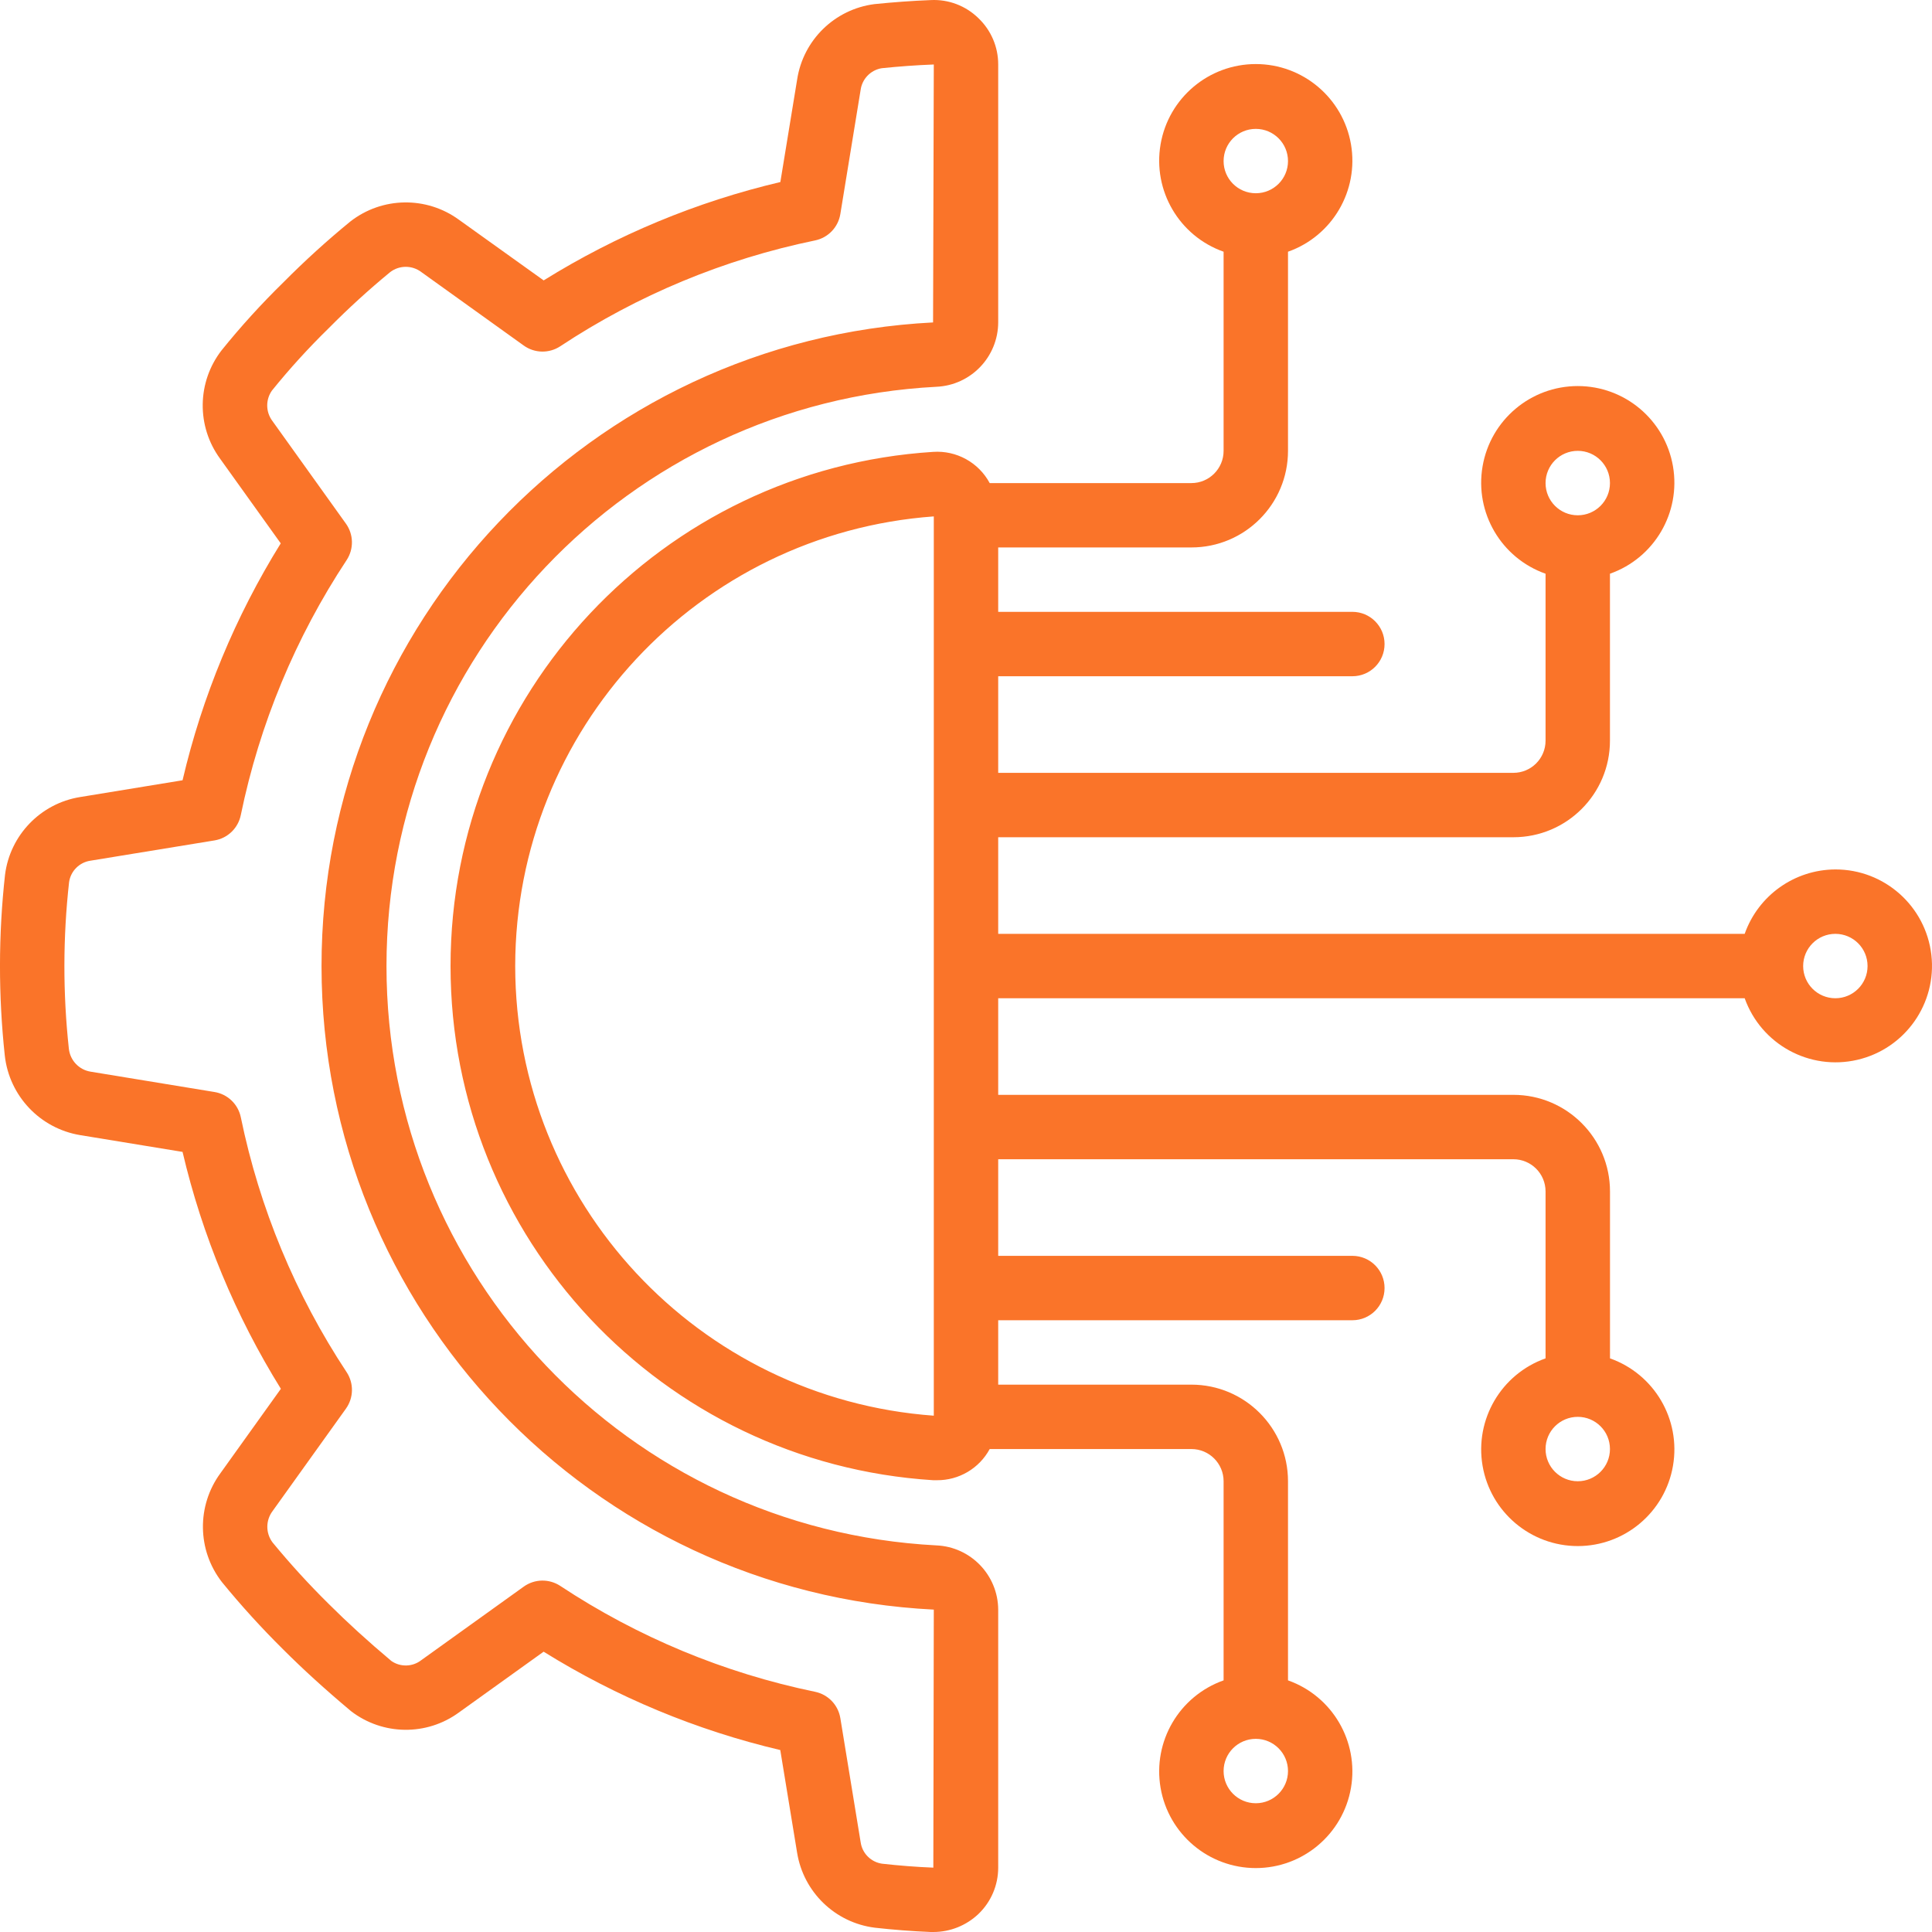
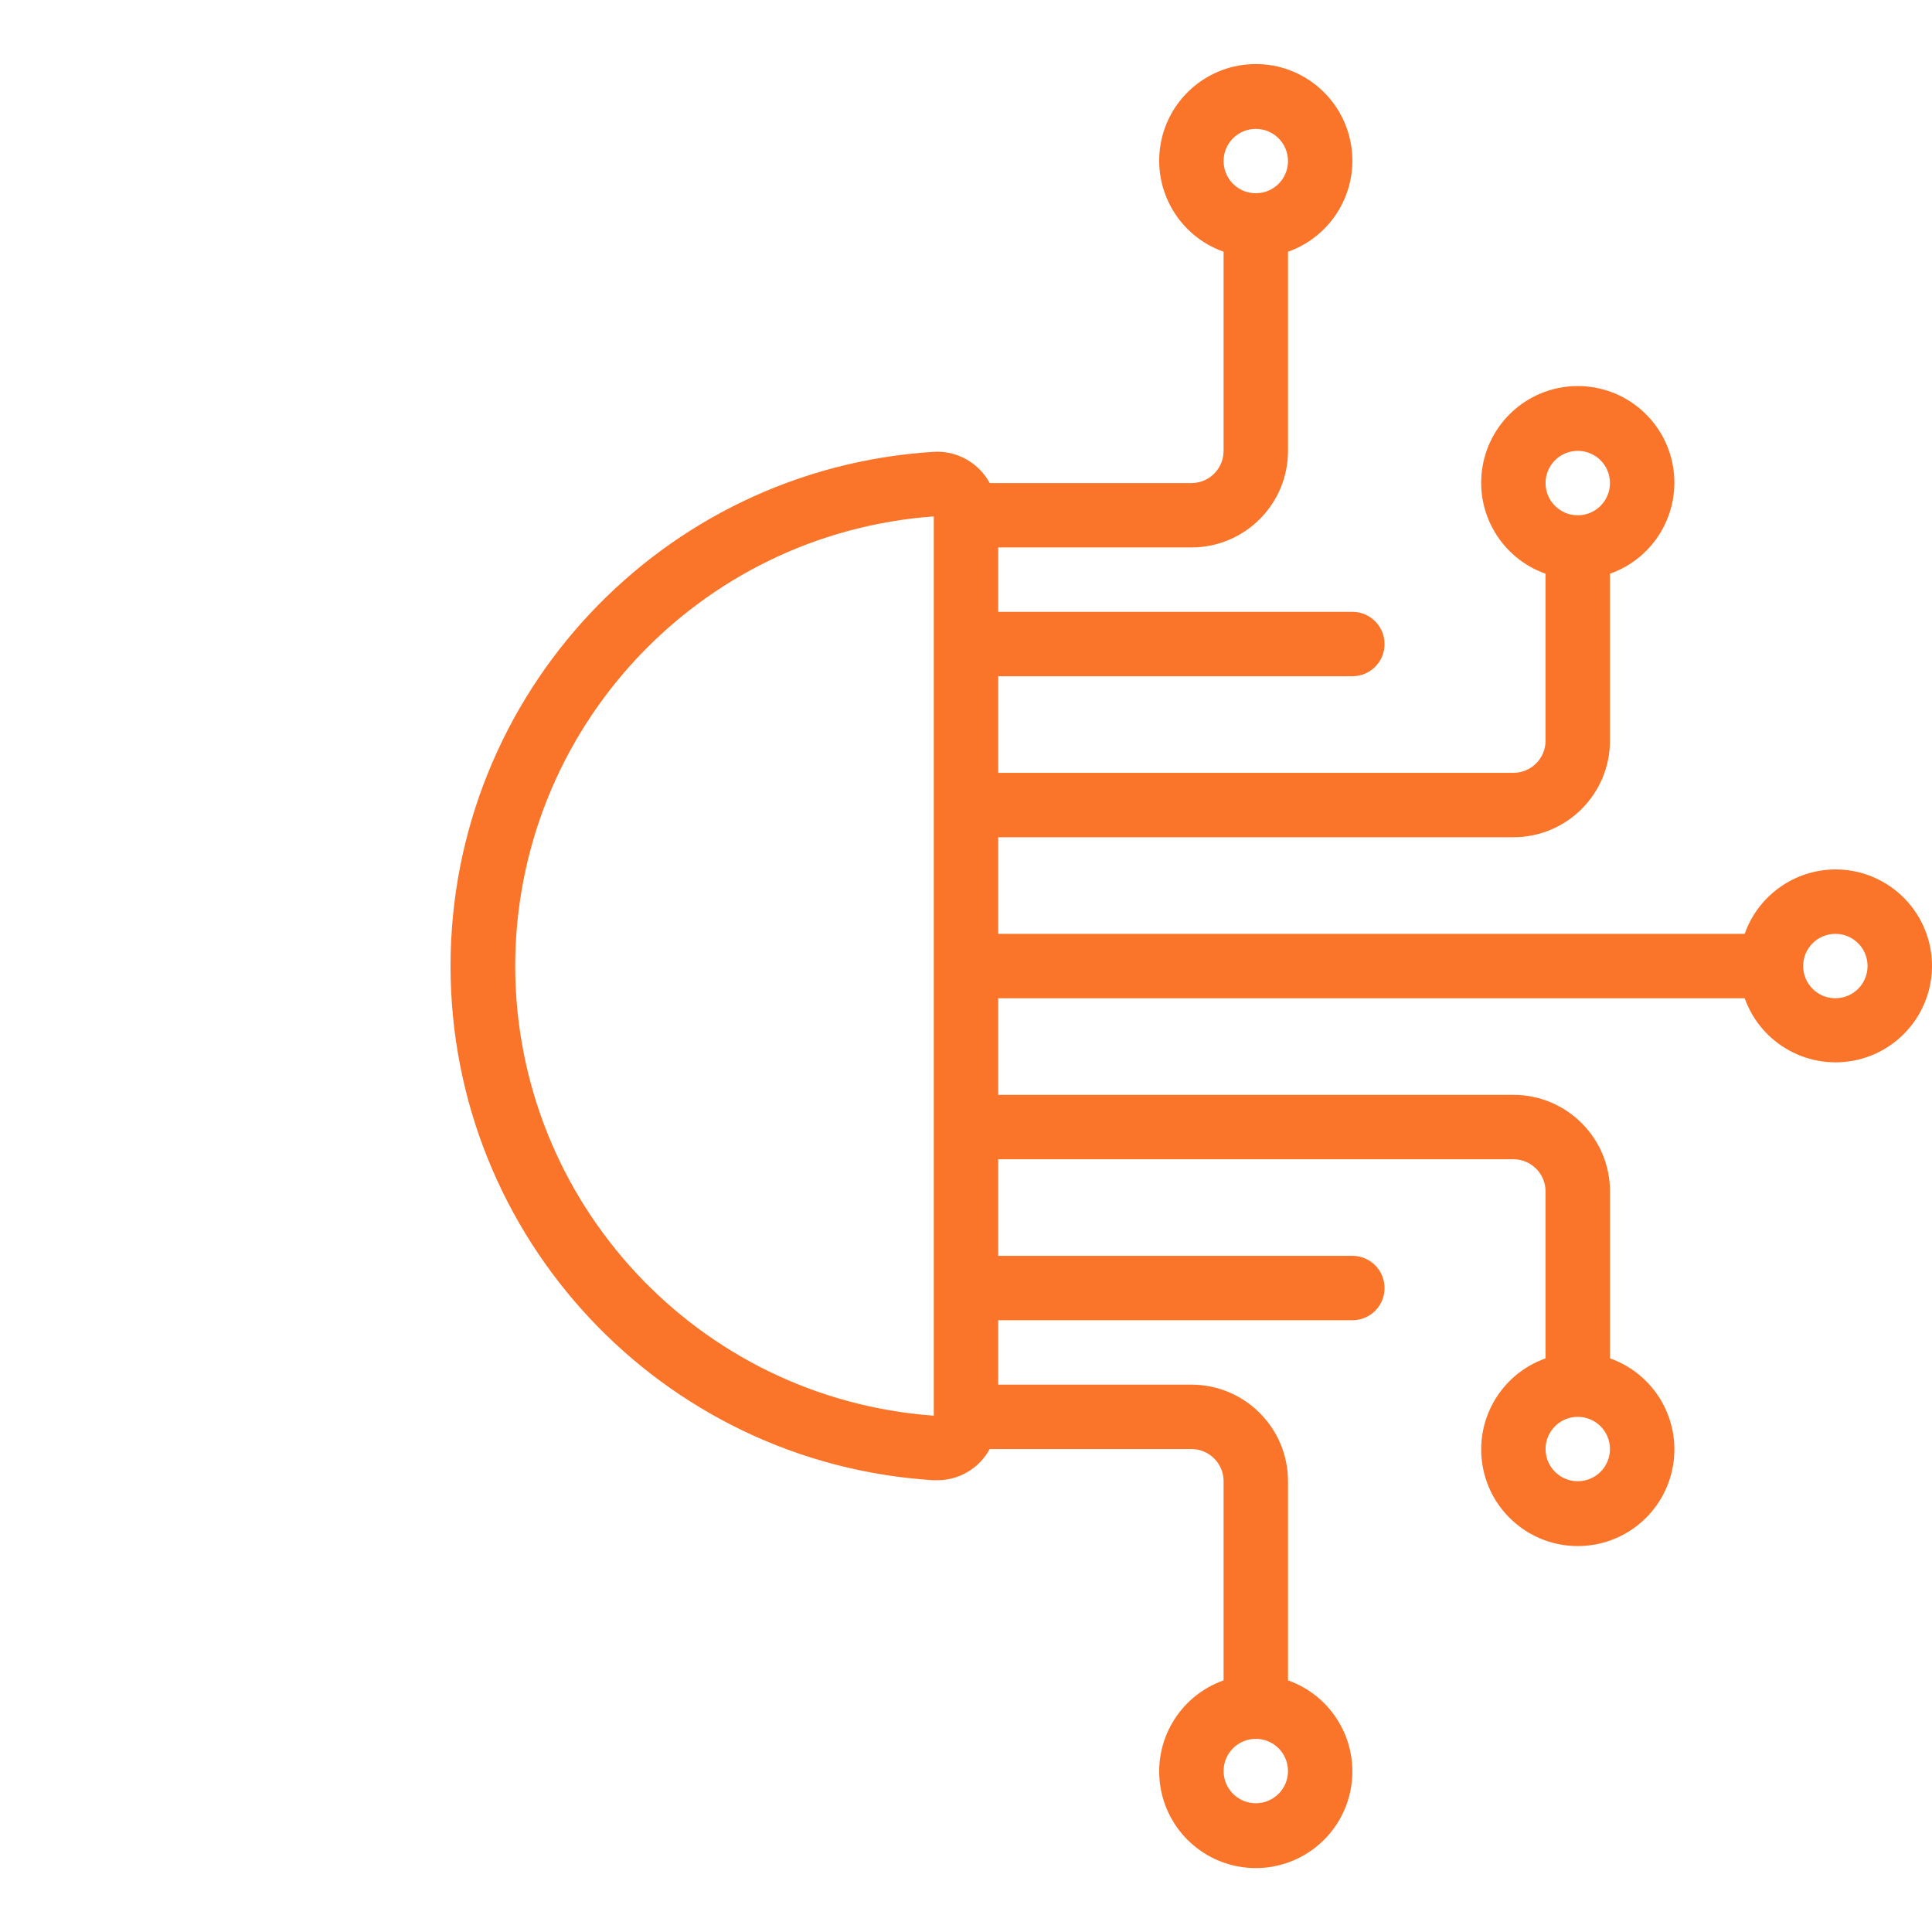
<svg xmlns="http://www.w3.org/2000/svg" width="45" height="45" viewBox="0 0 45 45" fill="none">
-   <path d="M1.864 18.565C0.945 18.714 0.233 19.452 0.117 20.376C-0.038 21.777 -0.039 23.19 0.112 24.59C0.218 25.529 0.934 26.284 1.866 26.439L4.252 26.83C4.71 28.781 5.484 30.645 6.542 32.348L5.137 34.31C4.578 35.069 4.591 36.107 5.17 36.851C5.617 37.398 6.093 37.921 6.595 38.418C7.056 38.879 7.565 39.343 8.176 39.856C8.915 40.424 9.939 40.436 10.69 39.886L12.662 38.471C14.363 39.529 16.225 40.303 18.174 40.762L18.566 43.152C18.715 44.072 19.452 44.784 20.377 44.9C20.805 44.948 21.239 44.982 21.676 45H21.74C22.131 45 22.507 44.849 22.79 44.58C23.084 44.299 23.25 43.909 23.25 43.501V37.491C23.245 36.688 22.611 36.029 21.809 35.995C14.63 35.62 9.002 29.69 9.002 22.502C9.002 15.314 14.63 9.384 21.809 9.009C22.613 8.974 23.247 8.314 23.25 7.509V1.502C23.251 1.094 23.084 0.704 22.789 0.423C22.494 0.134 22.092 -0.019 21.68 0.002C21.243 0.019 20.811 0.051 20.367 0.096C19.442 0.215 18.708 0.931 18.567 1.852L18.176 4.24C16.226 4.699 14.364 5.473 12.663 6.531L10.692 5.12C9.933 4.565 8.899 4.582 8.159 5.16C7.615 5.605 7.095 6.078 6.6 6.577C6.09 7.076 5.609 7.604 5.161 8.16C4.589 8.899 4.574 9.927 5.125 10.682L6.539 12.656C5.482 14.359 4.709 16.222 4.252 18.174L1.864 18.565ZM5.609 18.983C6.045 16.865 6.882 14.85 8.074 13.045C8.244 12.786 8.238 12.448 8.056 12.195L6.346 9.807C6.188 9.598 6.183 9.311 6.334 9.097C6.745 8.588 7.187 8.103 7.655 7.646C8.11 7.186 8.588 6.749 9.088 6.338C9.302 6.174 9.6 6.174 9.815 6.338L12.2 8.049C12.453 8.23 12.791 8.236 13.05 8.065C14.853 6.873 16.867 6.036 18.985 5.6C19.289 5.537 19.523 5.293 19.573 4.986L20.045 2.098C20.079 1.839 20.278 1.632 20.536 1.589C20.932 1.548 21.334 1.518 21.75 1.502L21.733 7.51C13.749 7.918 7.485 14.513 7.489 22.508C7.494 30.503 13.765 37.092 21.75 37.491L21.739 43.501C21.337 43.485 20.938 43.453 20.544 43.409C20.285 43.371 20.082 43.167 20.046 42.908L19.573 40.018C19.523 39.712 19.289 39.468 18.985 39.405C16.867 38.968 14.853 38.131 13.05 36.939C12.79 36.768 12.453 36.774 12.2 36.955L9.813 38.668C9.609 38.827 9.326 38.834 9.115 38.687C8.563 38.223 8.086 37.787 7.655 37.357C7.195 36.903 6.759 36.425 6.348 35.926C6.186 35.71 6.186 35.413 6.348 35.197L8.057 32.811C8.238 32.558 8.245 32.22 8.074 31.961C6.882 30.157 6.045 28.142 5.609 26.023C5.546 25.719 5.303 25.485 4.996 25.435L2.109 24.961C1.84 24.917 1.634 24.699 1.604 24.428C1.464 23.138 1.465 21.837 1.609 20.547C1.646 20.288 1.85 20.084 2.109 20.047L4.996 19.575C5.303 19.525 5.547 19.289 5.609 18.983Z" fill="#FA7429" />
  <path d="M42.749 20.251C41.799 20.255 40.954 20.855 40.637 21.751H23.25V19.501H35.249C36.492 19.501 37.499 18.494 37.499 17.251V13.363C38.533 12.998 39.152 11.942 38.967 10.862C38.782 9.782 37.845 8.992 36.749 8.992C35.654 8.992 34.717 9.782 34.532 10.862C34.346 11.942 34.966 12.998 35.999 13.363V17.251C35.999 17.666 35.664 18.001 35.249 18.001H23.25V15.751H31.5C31.914 15.751 32.249 15.416 32.249 15.001C32.249 14.587 31.914 14.251 31.5 14.251H23.25V12.751H27.75C28.992 12.751 30 11.744 30 10.501V5.863C31.033 5.498 31.652 4.442 31.467 3.362C31.282 2.282 30.345 1.492 29.25 1.492C28.154 1.492 27.217 2.282 27.032 3.362C26.847 4.442 27.466 5.498 28.5 5.863V10.501C28.5 10.916 28.164 11.252 27.75 11.252H23.052C22.794 10.772 22.279 10.488 21.735 10.525C15.415 10.926 10.494 16.169 10.494 22.501C10.494 28.834 15.415 34.077 21.735 34.477H21.823C22.335 34.481 22.808 34.202 23.052 33.751H27.75C28.164 33.751 28.5 34.087 28.5 34.501V39.139C27.466 39.505 26.847 40.561 27.032 41.641C27.217 42.721 28.154 43.511 29.25 43.511C30.345 43.511 31.282 42.721 31.467 41.641C31.652 40.561 31.033 39.505 30 39.139V34.501C30 33.259 28.992 32.251 27.75 32.251H23.25V30.751H31.5C31.914 30.751 32.249 30.416 32.249 30.001C32.249 29.587 31.914 29.251 31.5 29.251H23.25V27.001H35.249C35.664 27.001 35.999 27.337 35.999 27.751V31.639C34.966 32.005 34.347 33.061 34.532 34.141C34.717 35.221 35.654 36.011 36.75 36.011C37.845 36.011 38.782 35.221 38.967 34.141C39.153 33.061 38.533 32.005 37.5 31.639V27.751C37.5 26.509 36.492 25.501 35.25 25.501H23.25V23.251H40.637C41.021 24.327 42.15 24.944 43.263 24.685C44.375 24.426 45.116 23.374 44.985 22.239C44.853 21.105 43.892 20.249 42.749 20.251ZM36.749 10.501C37.164 10.501 37.499 10.837 37.499 11.252C37.499 11.666 37.164 12.002 36.749 12.002C36.335 12.002 35.999 11.666 35.999 11.252C35.999 10.837 36.335 10.501 36.749 10.501ZM29.25 3.002C29.664 3.002 30 3.337 30 3.752C30 4.166 29.664 4.501 29.25 4.501C28.835 4.501 28.5 4.166 28.5 3.752C28.5 3.337 28.835 3.002 29.25 3.002ZM29.25 42.001C28.835 42.001 28.5 41.665 28.5 41.251C28.5 40.837 28.835 40.501 29.25 40.501C29.664 40.501 30 40.837 30 41.251C30 41.665 29.664 42.001 29.25 42.001ZM36.749 34.501C36.335 34.501 35.999 34.165 35.999 33.751C35.999 33.337 36.335 33.001 36.749 33.001C37.164 33.001 37.499 33.337 37.499 33.751C37.499 34.165 37.164 34.501 36.749 34.501ZM12 22.501C12.006 16.996 16.259 12.428 21.75 12.028V32.974C16.259 32.575 12.006 28.007 12 22.501ZM42.749 23.251C42.335 23.251 41.999 22.916 41.999 22.501C41.999 22.087 42.335 21.751 42.749 21.751C43.164 21.751 43.499 22.087 43.499 22.501C43.499 22.915 43.164 23.251 42.749 23.251Z" fill="#FA7429" />
</svg>